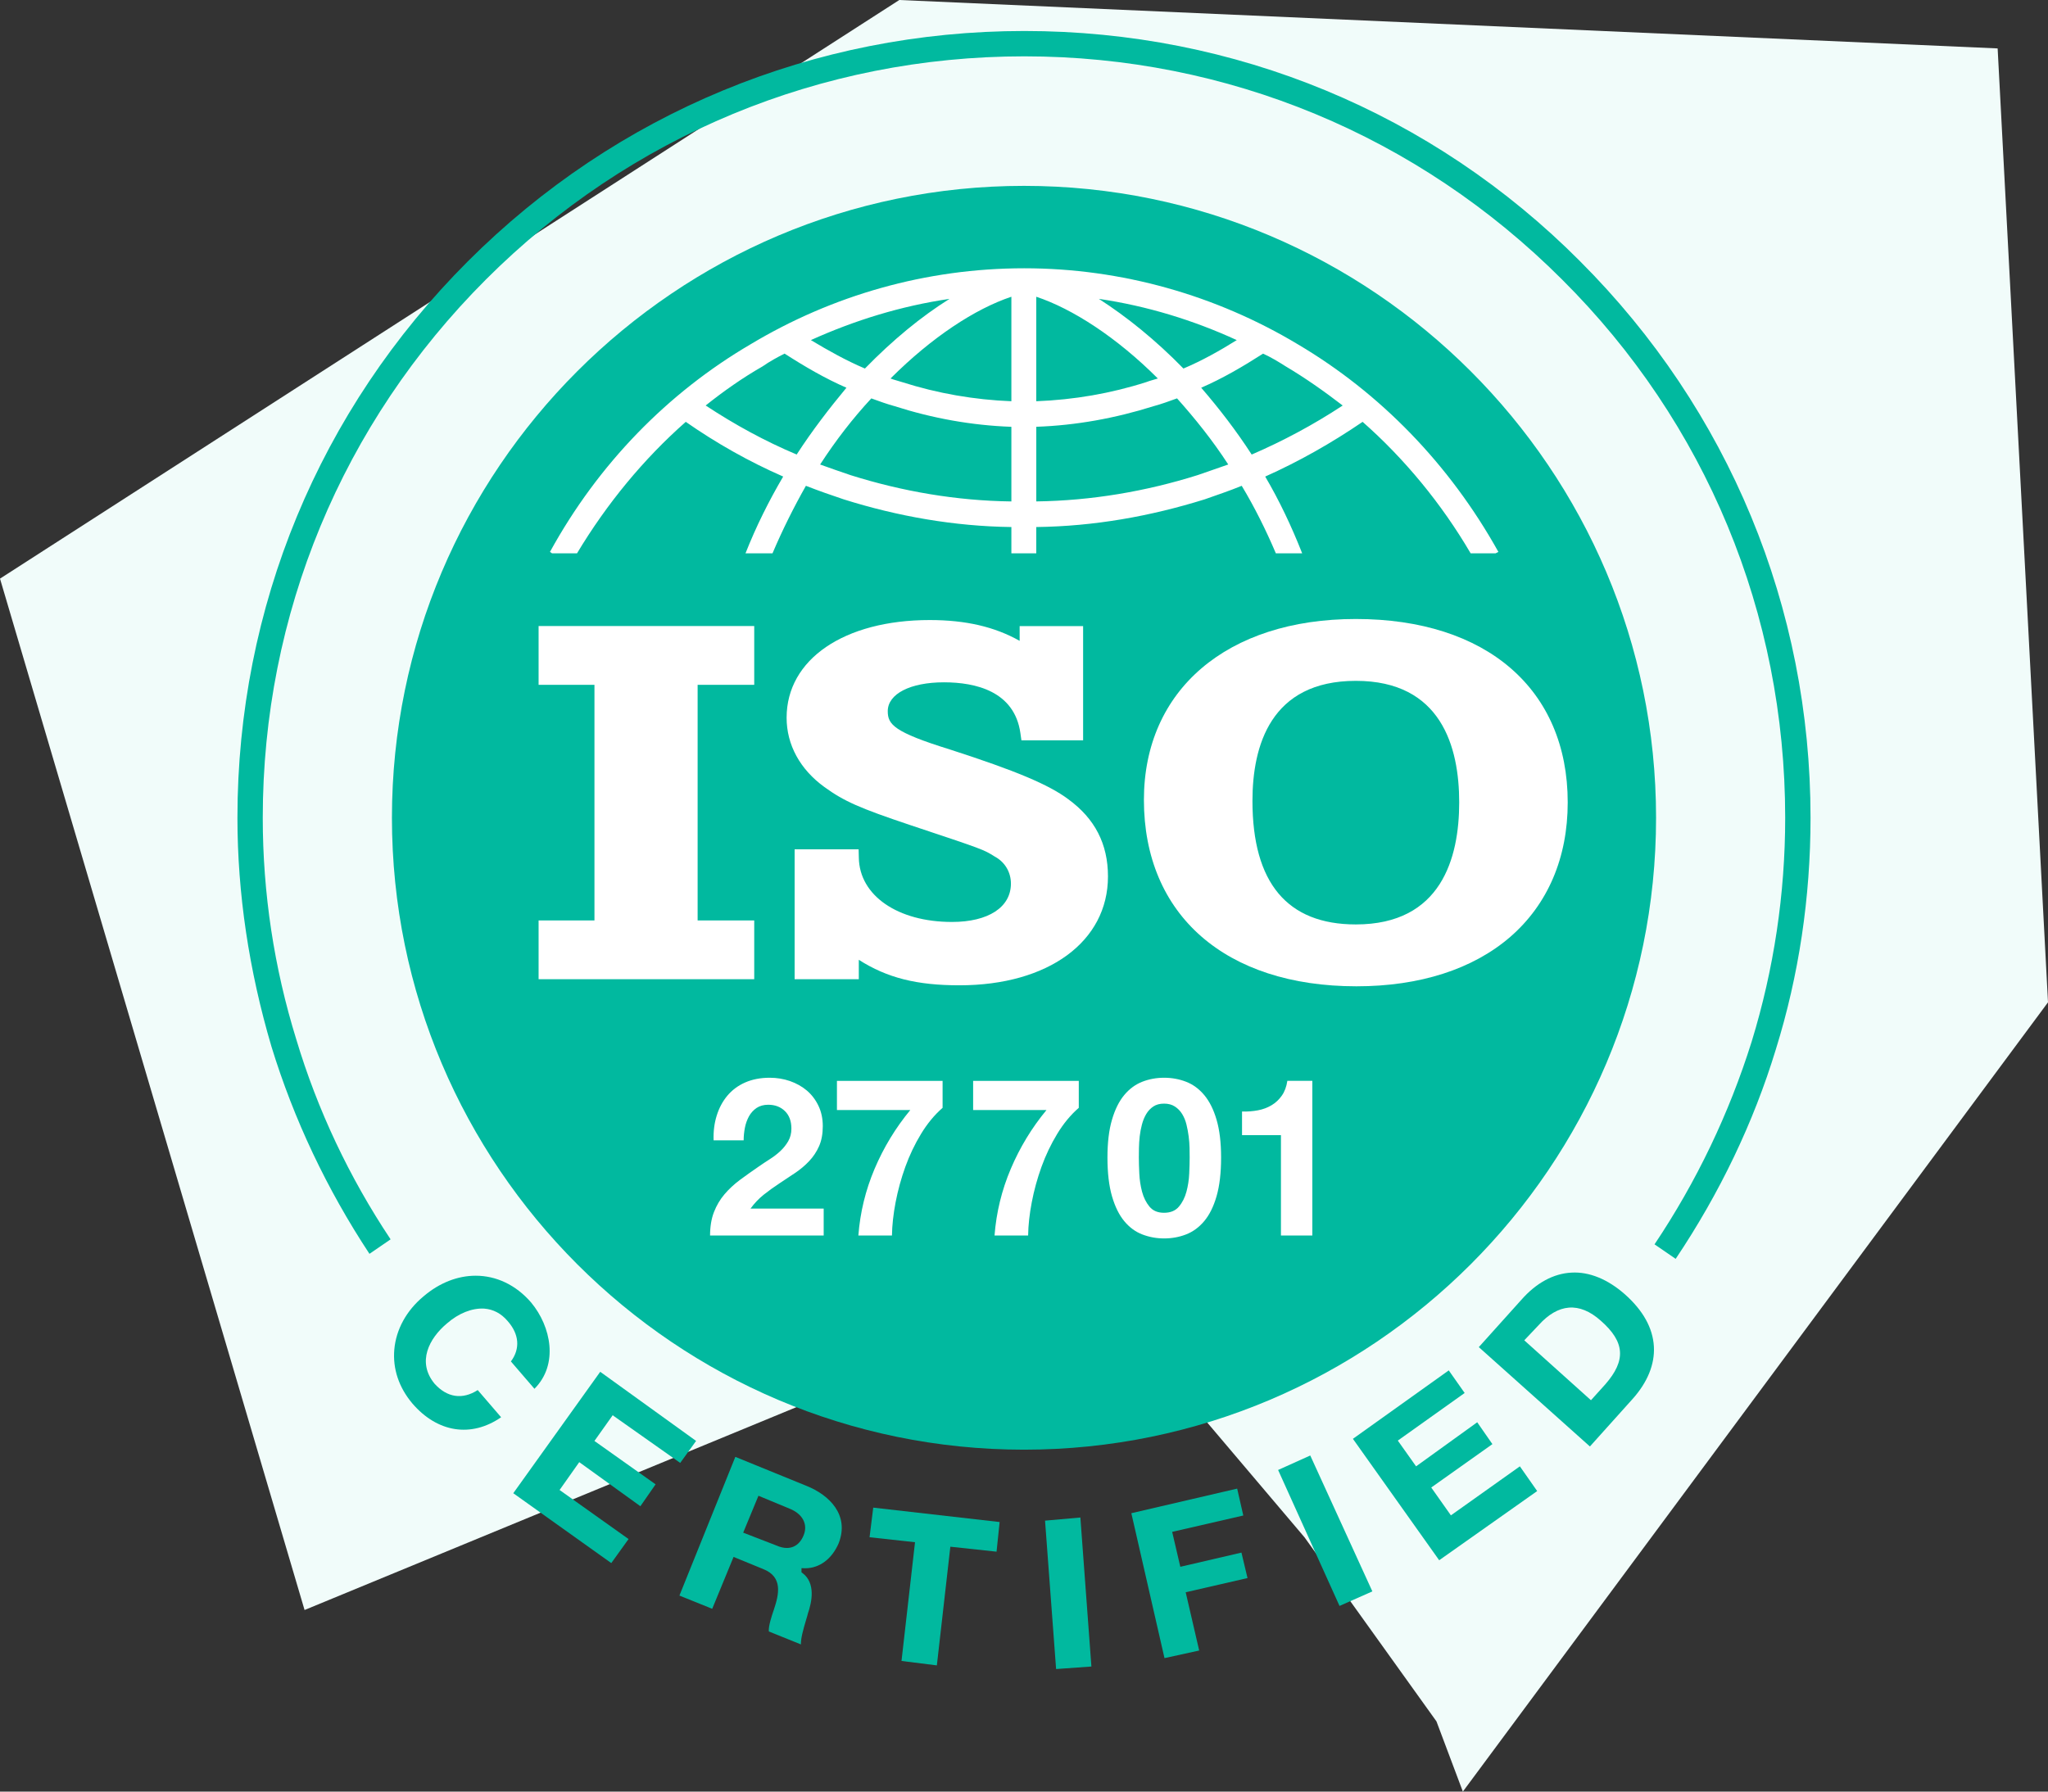
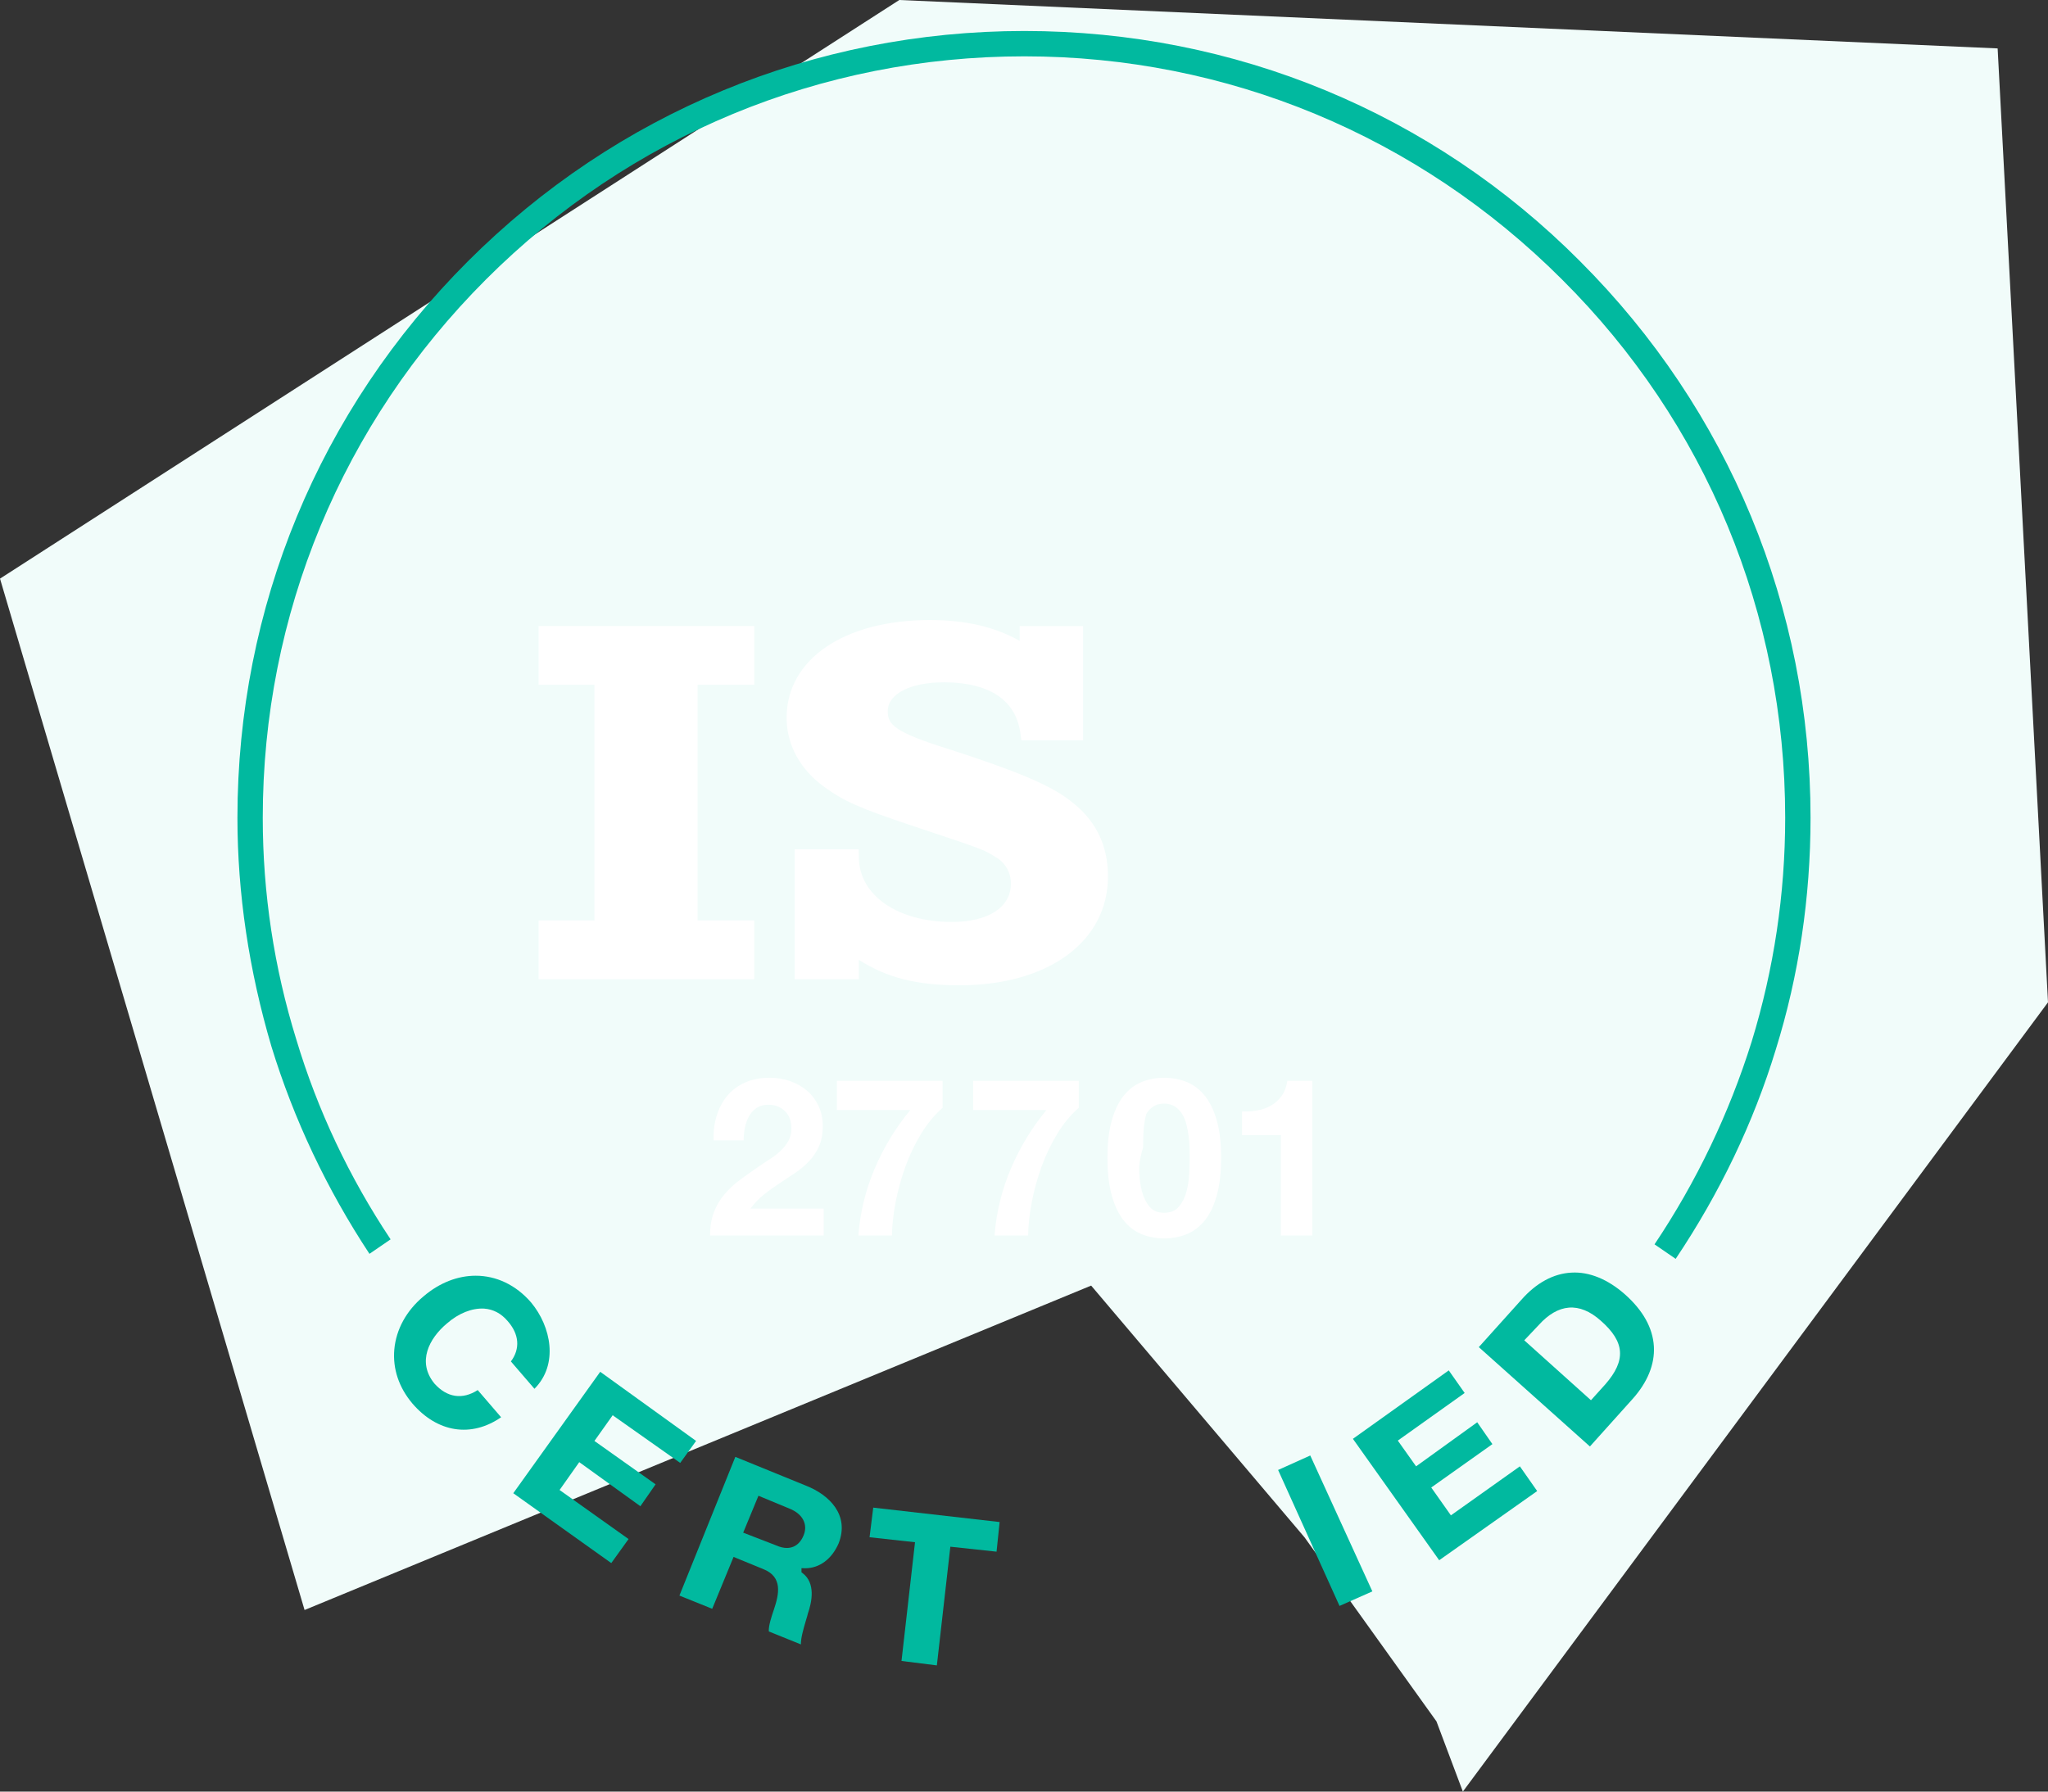
<svg xmlns="http://www.w3.org/2000/svg" version="1.1" id="_27001" x="0px" y="0px" viewBox="0 0 80 70" style="enable-background:new 0 0 80 70;" xml:space="preserve">
  <rect x="0" y="0" width="80" height="70" fill="#333333" stroke="none" />
  <style type="text/css">
	.st0{fill:#F1FCFA;}
	.st1{fill:#01B99F;}
	.st2{fill:none;}
	.st3{fill:#FFFFFF;}
	.st4{enable-background:new    ;}
</style>
  <polygon class="st0" points="0,22.608 11.897,62.905 42.623,50.23 50.96,60.068 56.112,67.257   57.143,70 80,39.162 78.033,1.892 35.129,0 " />
  <g>
    <path class="st1" d="M61.725,10.212v-0.001c-5.775-5.803-13.486-9-21.711-9   c-8.214,0-15.935,3.197-21.739,9s-9,13.525-9,21.739   c0,2.949,0.447,5.958,1.33,8.945c0.874,2.845,2.162,5.568,3.827,8.094   l0.826-0.566c-1.618-2.429-2.858-5.057-3.684-7.811   c-0.869-2.803-1.31-5.717-1.31-8.662c0-7.939,3.097-15.409,8.719-21.031   c5.622-5.621,13.091-8.718,21.03-8.718c7.922,0,15.38,3.096,21.003,8.718   c5.622,5.594,8.718,13.062,8.718,21.031c0,2.974-0.441,5.916-1.309,8.746   c-0.883,2.816-2.16,5.481-3.795,7.922l0.826,0.567   c1.726-2.576,3.042-5.328,3.911-8.179c0.901-2.893,1.357-5.939,1.357-9.055   C70.725,23.737,67.529,16.017,61.725,10.212z" />
  </g>
  <g>
    <path class="st2" d="M29.723,58.673L29.263,59.785l1.138,0.44   c0.203,0.089,0.377,0.102,0.519,0.047c0.134-0.056,0.239-0.175,0.312-0.358   c0.199-0.498-0.295-0.74-0.451-0.802L29.723,58.673z" />
    <path class="st2" d="M62.416,51.736c-0.379-0.339-0.752-0.497-1.118-0.468   c-0.359,0.029-0.716,0.24-1.063,0.628l-0.439,0.463l2.339,2.102l0.441-0.49   C63.33,53.108,63.287,52.502,62.416,51.736z" />
    <polygon class="st1" points="49.926,57.434 52.325,62.746 53.608,62.178 51.182,56.868  " />
-     <polygon class="st1" points="48.494,60.662 46.106,61.217 45.788,59.852 48.566,59.213    48.327,58.162 44.193,59.123 45.488,64.785 46.843,64.488 46.316,62.212    48.731,61.657  " />
    <path class="st1" d="M31.503,58.055l-2.779-1.133l-2.184,5.419l1.281,0.517l0.834-2.027   l1.164,0.477c0.764,0.306,0.613,0.977,0.411,1.581l-0.018,0.054   c-0.056,0.164-0.198,0.58-0.18,0.8l1.253,0.506   c-0.005-0.24,0.092-0.587,0.202-0.954c0.033-0.108,0.06-0.2,0.073-0.259   c0.149-0.427,0.314-1.185-0.216-1.577l-0.036-0.026v-0.164l0.092,0.004   c0.017,0.001,0.035,0.001,0.052,0.001c0.558,0,1.044-0.361,1.308-0.975   C33.192,59.19,32.394,58.412,31.503,58.055z M31.395,59.978   c-0.091,0.228-0.229,0.381-0.409,0.456c-0.078,0.031-0.162,0.047-0.25,0.047   c-0.124,0-0.259-0.031-0.402-0.094l-1.303-0.504l0.596-1.442l1.22,0.506   C31.349,59.148,31.565,59.553,31.395,59.978z" />
-     <polygon class="st1" points="40.822,59.414 41.254,65.212 42.633,65.113 42.202,59.291  " />
    <polygon class="st1" points="56.676,59.207 55.908,58.119 58.297,56.424 57.704,55.57    55.316,57.292 54.602,56.286 57.213,54.426 56.592,53.543 52.848,56.217    56.218,60.961 60.046,58.258 59.37,57.292  " />
    <polygon class="st1" points="35.743,60.257 35.733,60.344 35.215,64.896 36.596,65.069    37.123,60.432 38.928,60.626 39.048,59.468 34.111,58.905 33.967,60.062  " />
    <polygon class="st1" points="23.933,55.296 24.004,55.347 26.571,57.158 27.191,56.299    23.446,53.598 20.05,58.342 23.878,61.072 24.553,60.133 21.859,58.216    22.627,57.128 25.015,58.85 25.609,57.995 23.22,56.3  " />
    <path class="st1" d="M16.973,54.061c-0.697-0.85-0.208-1.769,0.481-2.348   c0.461-0.404,0.986-0.611,1.459-0.584c0.356,0.027,0.663,0.189,0.914,0.483   c0.455,0.512,0.501,1.085,0.13,1.581l0.92,1.069   c0.949-0.95,0.651-2.434-0.129-3.37c-0.598-0.695-1.37-1.048-2.167-1.048   c-0.694,0-1.408,0.268-2.04,0.809c-0.664,0.553-1.068,1.288-1.138,2.07   c-0.067,0.754,0.176,1.483,0.703,2.11c0.98,1.143,2.302,1.347,3.469,0.541   l-0.914-1.062C18.064,54.695,17.466,54.609,16.973,54.061z" />
    <path class="st1" d="M63.471,50.569c-0.667-0.587-1.391-0.886-2.083-0.846   c-0.701,0.034-1.378,0.4-1.958,1.06l-1.664,1.851l4.34,3.882l1.663-1.852   c0.586-0.652,0.875-1.362,0.836-2.053C64.564,51.887,64.182,51.2,63.471,50.569   z M62.707,54.088l-0.56,0.621l-2.605-2.341l0.562-0.594   c0.377-0.42,0.774-0.65,1.178-0.683c0.41-0.034,0.834,0.139,1.25,0.512   C63.475,52.432,63.525,53.152,62.707,54.088z" />
  </g>
-   <path class="st1" d="M40,56.641c13.608,0,24.69-11.081,24.69-24.69S53.608,7.262,40,7.262  S15.31,18.343,15.31,31.951S26.392,56.641,40,56.641L40,56.641z" />
-   <path class="st3" d="M21.483,21.564c1.889-3.444,4.61-6.221,7.832-8.11  c3.194-1.916,6.86-2.972,10.692-2.972c3.805,0,7.499,1.055,10.692,2.972  c3.194,1.889,5.915,4.666,7.832,8.11l-0.111,0.056h-0.972  c-1.139-1.944-2.583-3.694-4.221-5.138c-1.222,0.833-2.5,1.555-3.805,2.138  c0.555,0.944,1.028,1.944,1.444,2.999h-1.028  c-0.389-0.916-0.833-1.805-1.333-2.638c-0.472,0.194-0.972,0.361-1.444,0.528  c-2.138,0.667-4.332,1.055-6.582,1.083v1.028h-0.972v-1.028  c-2.222-0.028-4.444-0.417-6.554-1.083c-0.5-0.167-0.972-0.333-1.472-0.528  c-0.472,0.833-0.916,1.722-1.305,2.638h-1.055  c0.417-1.055,0.916-2.055,1.472-2.999c-1.333-0.583-2.611-1.305-3.805-2.138  c-1.639,1.444-3.083,3.194-4.249,5.138H21.566L21.483,21.564z M47.978,18.148  c-0.611-0.944-1.305-1.805-2-2.583c-0.305,0.111-0.611,0.222-0.916,0.305  c-1.5,0.472-3.027,0.75-4.582,0.805v2.916  c2.138-0.028,4.277-0.389,6.304-1.028C47.172,18.426,47.589,18.287,47.978,18.148  L47.978,18.148z M45.228,14.788c-1.611-1.611-3.333-2.722-4.749-3.194v4.083  c1.472-0.056,2.916-0.305,4.305-0.75C44.923,14.871,45.062,14.843,45.228,14.788  L45.228,14.788z M42.923,11.677c1.083,0.694,2.222,1.611,3.305,2.722  c0.722-0.305,1.416-0.694,2.083-1.111C46.617,12.51,44.812,11.955,42.923,11.677  L42.923,11.677z M46.922,15.149c0.694,0.805,1.361,1.666,1.972,2.611  c1.222-0.528,2.416-1.166,3.555-1.916c-0.722-0.555-1.472-1.083-2.222-1.527  c-0.305-0.194-0.583-0.361-0.889-0.5C48.561,14.316,47.755,14.788,46.922,15.149  L46.922,15.149z M39.507,19.592v-2.916c-1.555-0.056-3.083-0.333-4.555-0.805  c-0.305-0.083-0.611-0.194-0.916-0.305c-0.722,0.778-1.389,1.639-2,2.583  c0.389,0.139,0.778,0.278,1.194,0.417C35.258,19.204,37.369,19.565,39.507,19.592  L39.507,19.592z M39.507,15.677v-4.083c-1.416,0.472-3.11,1.583-4.721,3.194  c0.139,0.056,0.278,0.083,0.444,0.139C36.619,15.371,38.063,15.621,39.507,15.677  L39.507,15.677z M31.675,13.288c0.694,0.417,1.389,0.805,2.111,1.111  c1.083-1.111,2.194-2.027,3.305-2.722C35.202,11.955,33.397,12.51,31.675,13.288  L31.675,13.288z M33.064,15.149c-0.833-0.361-1.639-0.833-2.416-1.333  c-0.278,0.139-0.583,0.305-0.861,0.5c-0.778,0.444-1.527,0.972-2.222,1.527  c1.139,0.75,2.305,1.389,3.555,1.916C31.731,16.815,32.397,15.954,33.064,15.149  L33.064,15.149z" />
  <polygon class="st3" points="29.462,35.963 27.251,35.963 27.251,26.757 29.462,26.757   29.462,24.46 21.039,24.46 21.039,26.757 23.221,26.757 23.221,35.963   21.039,35.963 21.039,38.259 29.462,38.259 " />
  <path class="st3" d="M37.187,36.022c-2.121,0-3.617-1.032-3.639-2.512l-0.008-0.325H31.04  v5.074h2.507v-0.758c1.111,0.709,2.27,0.996,3.931,0.996  c3.471,0,5.802-1.709,5.802-4.252c0-1.271-0.51-2.26-1.553-3.02  c-0.757-0.567-2.052-1.113-4.625-1.943c-2.195-0.681-2.424-0.98-2.424-1.496  c0-0.675,0.88-1.127,2.193-1.127c1.236,0,2.754,0.346,2.988,1.982l0.04,0.284  H42.309v-4.463h-2.479v0.577c-0.98-0.552-2.111-0.813-3.511-0.813  c-3.344,0-5.592,1.534-5.592,3.816c0,1.058,0.524,2.02,1.48,2.711  c0.768,0.555,1.363,0.818,3.351,1.485c2.857,0.952,2.857,0.952,3.298,1.228  l0.014,0.008c0.388,0.213,0.619,0.606,0.619,1.049  C39.489,35.447,38.607,36.022,37.187,36.022z" />
-   <path class="st3" d="M44.684,31.251c0,4.492,3.181,7.285,8.303,7.285  c2.47,0,4.545-0.667,6.004-1.927c1.468-1.273,2.248-3.094,2.248-5.258  c0-4.418-3.173-7.166-8.277-7.166C47.934,24.184,44.684,26.959,44.684,31.251z   M57,31.35c0,2.176-0.701,4.769-4.038,4.769c-2.678,0-4.038-1.624-4.038-4.828  c0-2.138,0.701-4.689,4.038-4.689C56.298,26.601,57,29.182,57,31.35z" />
  <g class="st4">
    <path class="st3" d="M27.996,43.59c0.092-0.297,0.229-0.555,0.414-0.777   c0.185-0.221,0.416-0.395,0.695-0.518s0.6-0.186,0.962-0.186   c0.276,0,0.54,0.043,0.79,0.129c0.251,0.088,0.471,0.211,0.661,0.371   c0.189,0.162,0.341,0.361,0.453,0.596C32.084,43.441,32.14,43.707,32.14,44   c0,0.305-0.049,0.566-0.146,0.785s-0.228,0.414-0.389,0.584   s-0.344,0.324-0.548,0.461c-0.205,0.139-0.41,0.275-0.617,0.41   c-0.208,0.137-0.409,0.281-0.604,0.436c-0.196,0.156-0.368,0.338-0.519,0.545   h2.858v1.053h-4.438c0-0.35,0.051-0.656,0.151-0.914   c0.101-0.26,0.237-0.492,0.41-0.695c0.173-0.205,0.376-0.393,0.608-0.566   c0.233-0.172,0.479-0.348,0.738-0.525c0.133-0.092,0.273-0.186,0.423-0.281   c0.15-0.096,0.287-0.199,0.41-0.314c0.124-0.115,0.228-0.246,0.312-0.389   c0.083-0.145,0.125-0.309,0.125-0.492c0-0.295-0.085-0.523-0.255-0.688   s-0.387-0.246-0.651-0.246c-0.179,0-0.33,0.043-0.454,0.125   c-0.123,0.084-0.223,0.193-0.298,0.328c-0.074,0.137-0.128,0.285-0.159,0.449   c-0.032,0.164-0.048,0.328-0.048,0.488H27.875   C27.863,44.207,27.903,43.887,27.996,43.59z" />
    <path class="st3" d="M35.978,44.303c-0.245,0.402-0.449,0.832-0.613,1.285   c-0.164,0.455-0.29,0.916-0.38,1.383c-0.089,0.465-0.137,0.9-0.143,1.303   h-1.312c0.068-0.902,0.28-1.771,0.634-2.607   c0.354-0.834,0.819-1.6,1.395-2.297h-2.866v-1.139h4.127v1.053   C36.503,43.561,36.222,43.9,35.978,44.303z" />
  </g>
  <g class="st4">
    <path class="st3" d="M41.297,44.303c-0.245,0.402-0.449,0.832-0.613,1.285   c-0.164,0.455-0.291,0.916-0.38,1.383c-0.09,0.465-0.137,0.9-0.143,1.303   h-1.312c0.069-0.902,0.28-1.771,0.635-2.607   c0.354-0.834,0.818-1.6,1.395-2.297h-2.866v-1.139h4.127v1.053   C41.821,43.561,41.541,43.9,41.297,44.303z" />
  </g>
  <g class="st4">
-     <path class="st3" d="M43.438,43.746c0.117-0.4,0.277-0.721,0.479-0.963   c0.202-0.242,0.437-0.414,0.704-0.518s0.551-0.156,0.851-0.156   c0.305,0,0.591,0.053,0.858,0.156s0.504,0.275,0.708,0.518   s0.366,0.562,0.483,0.963c0.118,0.4,0.178,0.893,0.178,1.48   c0,0.604-0.06,1.109-0.178,1.516c-0.117,0.404-0.279,0.729-0.483,0.971   s-0.44,0.414-0.708,0.518s-0.554,0.156-0.858,0.156   c-0.3,0-0.583-0.053-0.851-0.156s-0.502-0.275-0.704-0.518   c-0.201-0.242-0.361-0.566-0.479-0.971c-0.118-0.406-0.178-0.912-0.178-1.516   C43.26,44.639,43.319,44.146,43.438,43.746z M44.504,45.852   c0.011,0.246,0.047,0.48,0.107,0.709c0.061,0.227,0.157,0.422,0.289,0.582   c0.133,0.162,0.322,0.242,0.57,0.242c0.253,0,0.447-0.08,0.582-0.242   c0.136-0.16,0.233-0.355,0.294-0.582c0.061-0.229,0.097-0.463,0.108-0.709   c0.011-0.244,0.017-0.453,0.017-0.625c0-0.104-0.001-0.229-0.004-0.375   c-0.003-0.148-0.015-0.299-0.035-0.455c-0.02-0.154-0.049-0.309-0.086-0.461   s-0.094-0.289-0.168-0.41c-0.075-0.121-0.17-0.219-0.285-0.293   c-0.115-0.076-0.256-0.113-0.423-0.113s-0.307,0.037-0.419,0.113   c-0.112,0.074-0.204,0.172-0.276,0.293s-0.128,0.258-0.168,0.41   c-0.041,0.152-0.069,0.307-0.087,0.461c-0.017,0.156-0.027,0.307-0.03,0.455   c-0.003,0.146-0.004,0.271-0.004,0.375C44.486,45.398,44.492,45.607,44.504,45.852z" />
+     <path class="st3" d="M43.438,43.746c0.117-0.4,0.277-0.721,0.479-0.963   c0.202-0.242,0.437-0.414,0.704-0.518s0.551-0.156,0.851-0.156   c0.305,0,0.591,0.053,0.858,0.156s0.504,0.275,0.708,0.518   s0.366,0.562,0.483,0.963c0.118,0.4,0.178,0.893,0.178,1.48   c0,0.604-0.06,1.109-0.178,1.516c-0.117,0.404-0.279,0.729-0.483,0.971   s-0.44,0.414-0.708,0.518s-0.554,0.156-0.858,0.156   c-0.3,0-0.583-0.053-0.851-0.156s-0.502-0.275-0.704-0.518   c-0.201-0.242-0.361-0.566-0.479-0.971c-0.118-0.406-0.178-0.912-0.178-1.516   C43.26,44.639,43.319,44.146,43.438,43.746z M44.504,45.852   c0.011,0.246,0.047,0.48,0.107,0.709c0.061,0.227,0.157,0.422,0.289,0.582   c0.133,0.162,0.322,0.242,0.57,0.242c0.253,0,0.447-0.08,0.582-0.242   c0.136-0.16,0.233-0.355,0.294-0.582c0.061-0.229,0.097-0.463,0.108-0.709   c0.011-0.244,0.017-0.453,0.017-0.625c0-0.104-0.001-0.229-0.004-0.375   c-0.003-0.148-0.015-0.299-0.035-0.455c-0.02-0.154-0.049-0.309-0.086-0.461   s-0.094-0.289-0.168-0.41c-0.075-0.121-0.17-0.219-0.285-0.293   c-0.115-0.076-0.256-0.113-0.423-0.113s-0.307,0.037-0.419,0.113   c-0.112,0.074-0.204,0.172-0.276,0.293c-0.041,0.152-0.069,0.307-0.087,0.461c-0.017,0.156-0.027,0.307-0.03,0.455   c-0.003,0.146-0.004,0.271-0.004,0.375C44.486,45.398,44.492,45.607,44.504,45.852z" />
    <path class="st3" d="M50.037,48.273v-3.92h-1.52v-0.924   c0.213,0.006,0.419-0.01,0.618-0.047c0.198-0.037,0.377-0.104,0.535-0.199   c0.158-0.094,0.292-0.219,0.401-0.375c0.109-0.154,0.182-0.348,0.216-0.578h0.976   v6.043H50.037z" />
  </g>
</svg>